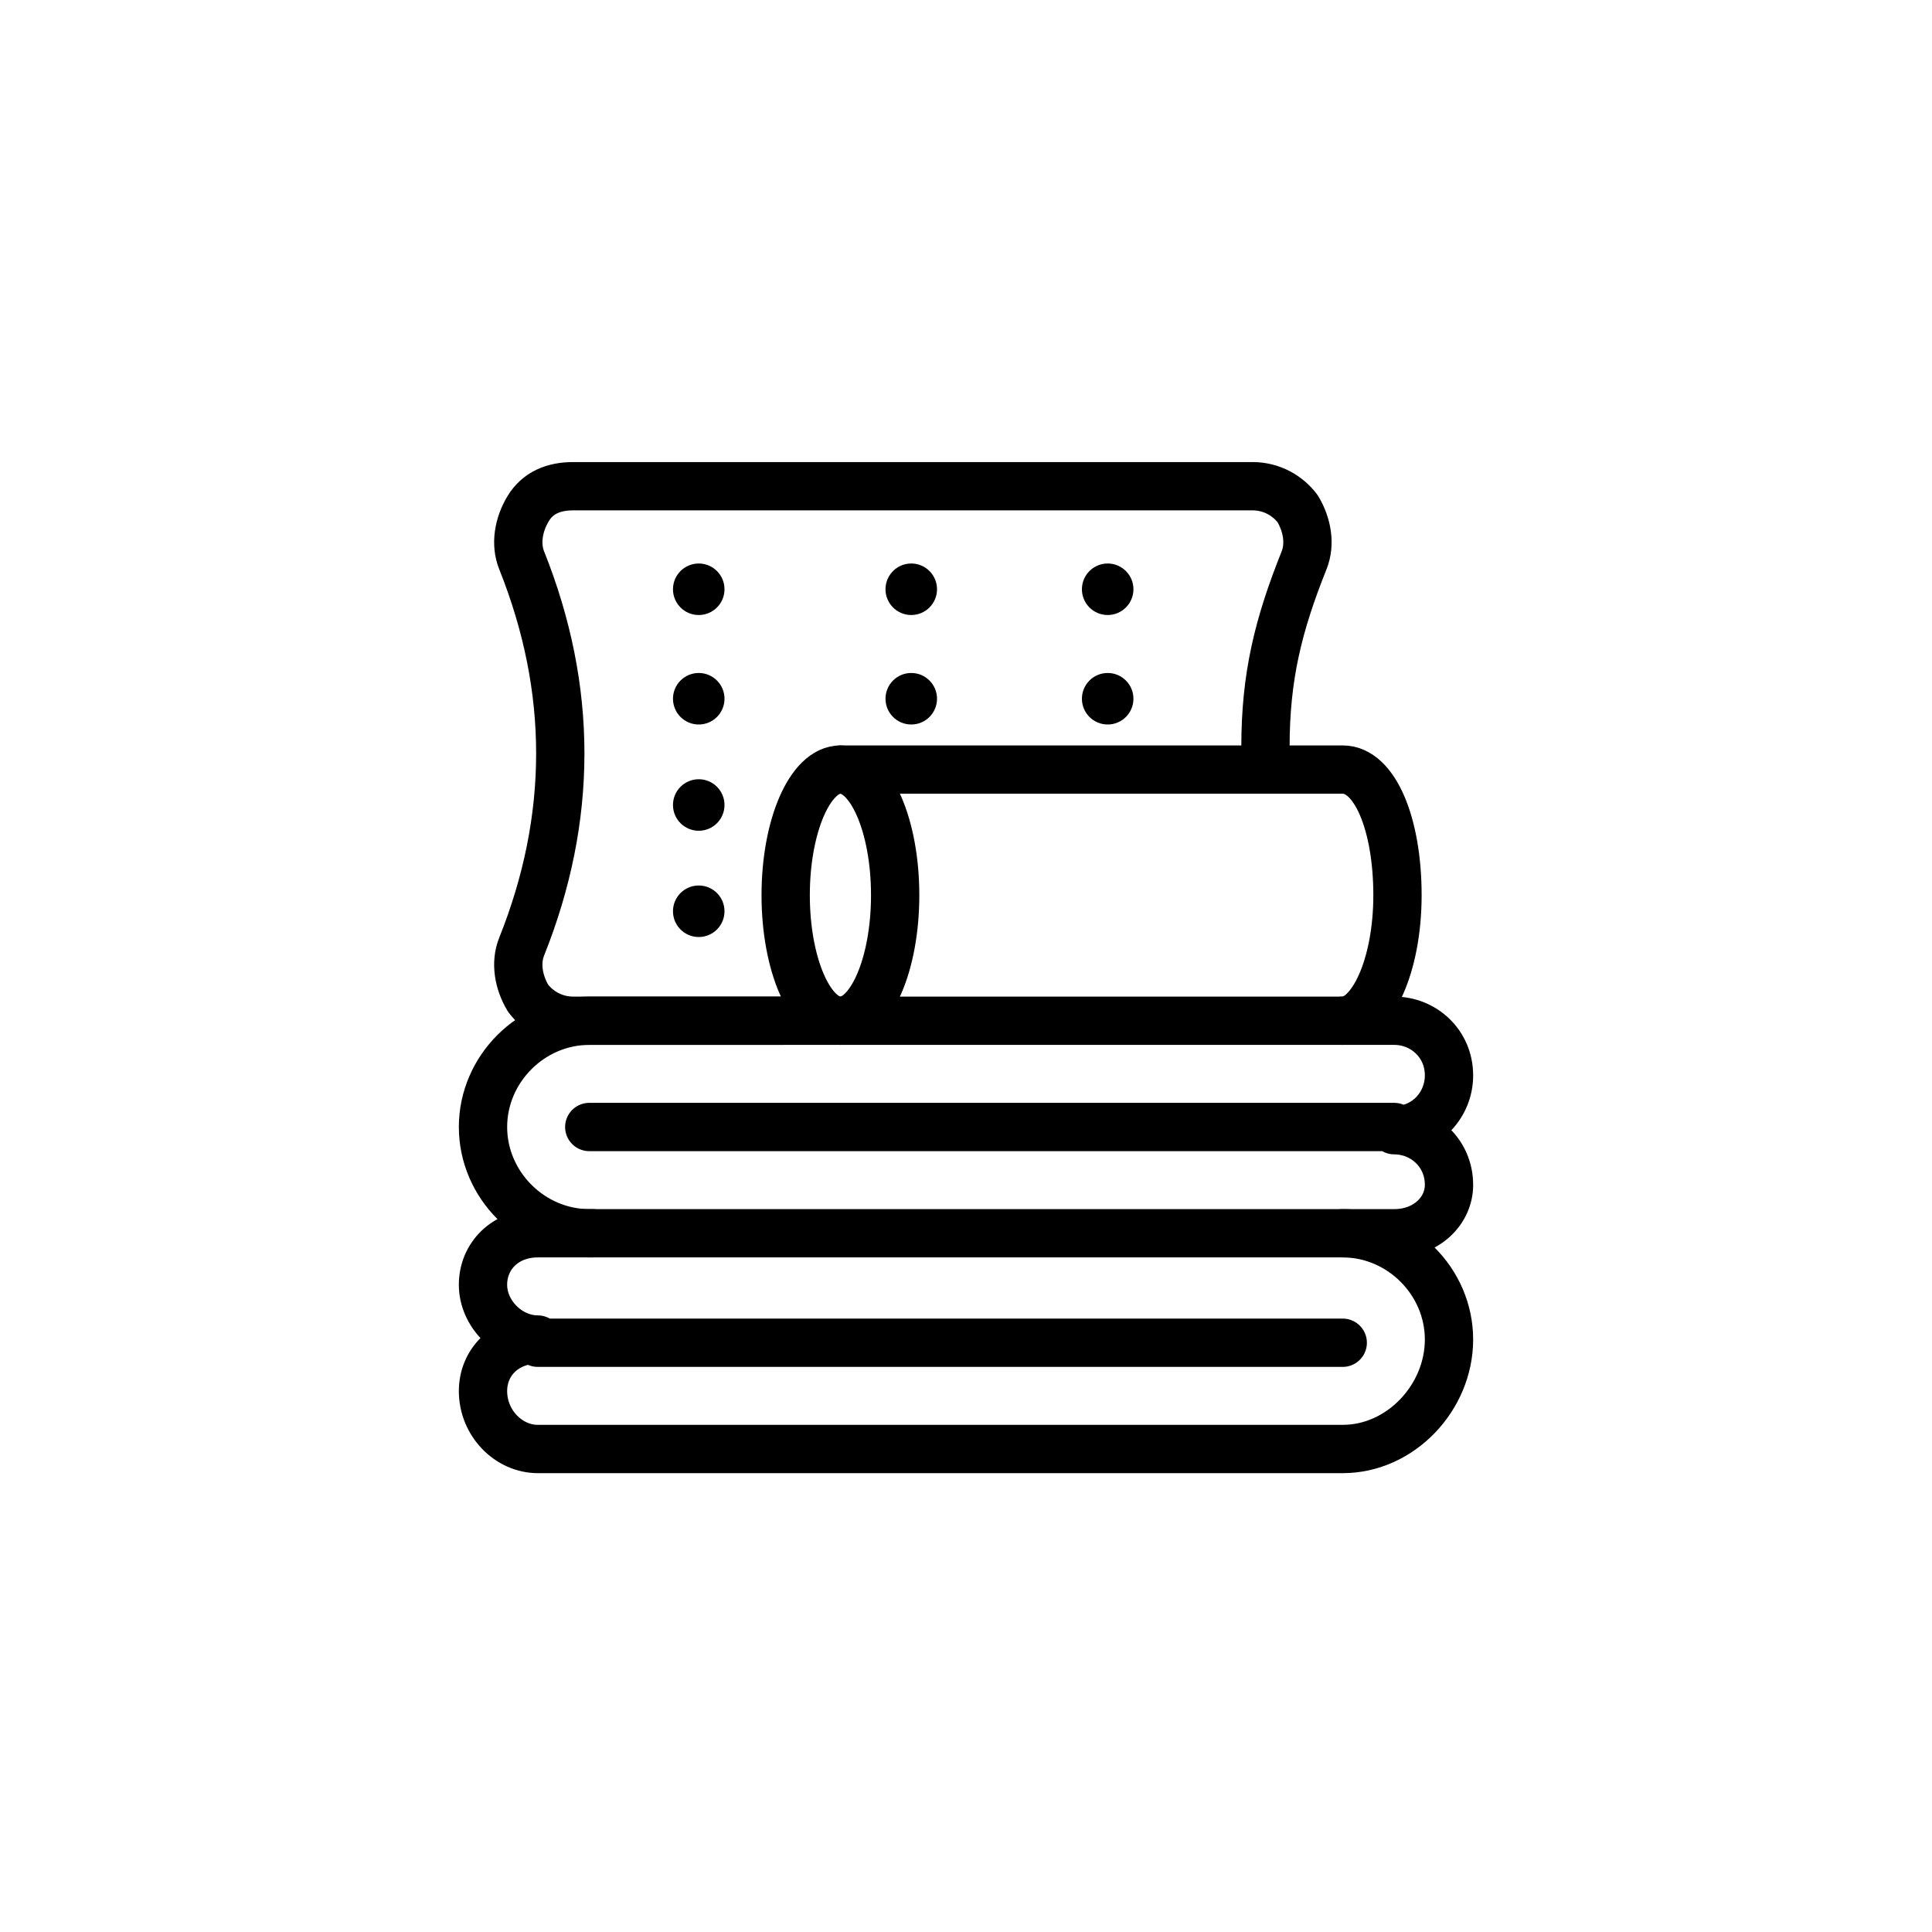
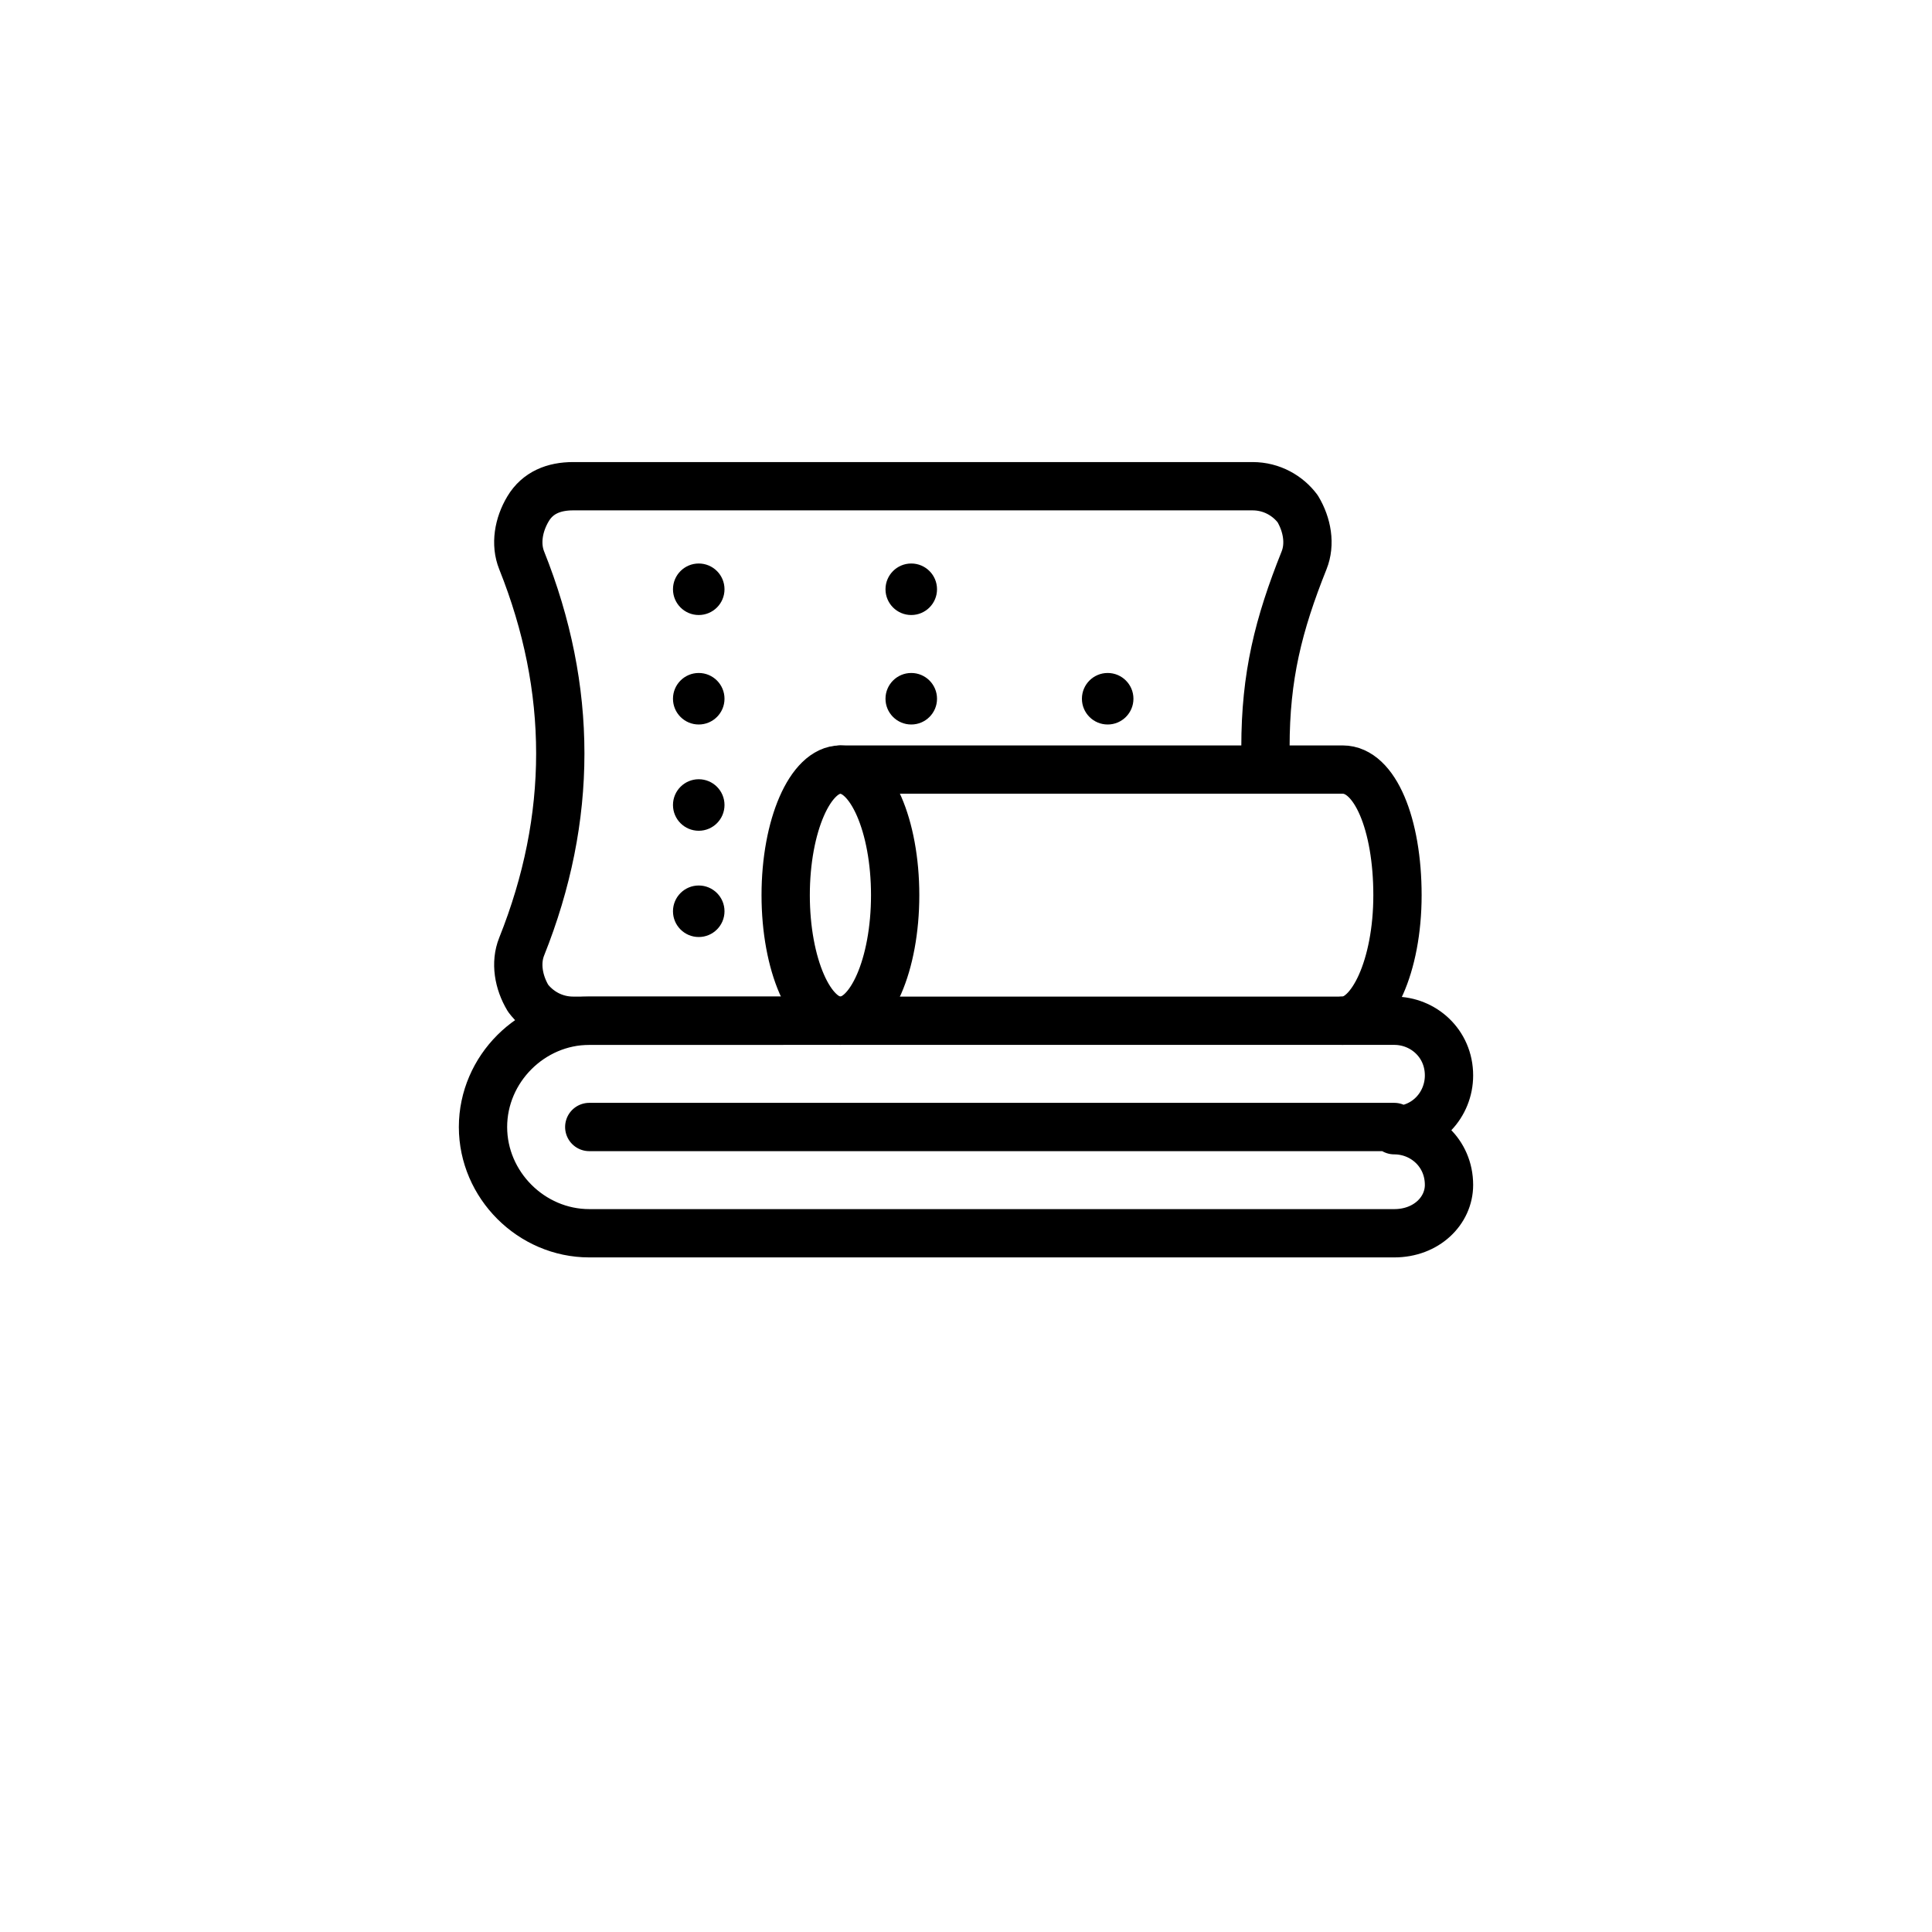
<svg xmlns="http://www.w3.org/2000/svg" version="1.1" id="Livello_1" x="0px" y="0px" viewBox="0 0 60 60" style="enable-background:new 0 0 60 60;" xml:space="preserve">
  <style type="text/css">
	.st0{fill:none;stroke:#000000;stroke-width:1.5;stroke-linecap:round;stroke-linejoin:round;stroke-miterlimit:10;}
</style>
  <g>
    <path class="st0" d="M43.3,38.3h-25c-1.8,0-3.3-1.5-3.3-3.3c0-1.8,1.5-3.3,3.3-3.3h25c0.9,0,1.7,0.7,1.7,1.7c0,0.9-0.7,1.7-1.7,1.7   c0.9,0,1.7,0.7,1.7,1.7C45,37.6,44.3,38.3,43.3,38.3z M18.3,35h25H18.3z" />
-     <path class="st0" d="M41.7,38.3c1.8,0,3.3,1.5,3.3,3.3S43.5,45,41.7,45h-25c-0.9,0-1.7-0.8-1.7-1.8c0-0.9,0.7-1.6,1.7-1.6   c-0.9,0-1.7-0.8-1.7-1.7c0-0.9,0.7-1.6,1.7-1.6h1.7 M41.7,41.7h-25H41.7z" />
    <ellipse class="st0" cx="26.1" cy="27.8" rx="1.7" ry="3.9" />
    <path class="st0" d="M41.7,31.7c0.9,0,1.7-1.7,1.7-3.9c0-2.2-0.7-3.9-1.7-3.9H26.1" />
    <path class="st0" d="M24.3,31.7L24.3,31.7h-6.5c-0.6,0-1.1-0.3-1.4-0.7c-0.3-0.5-0.4-1.1-0.2-1.6c1.6-4,1.6-8,0-12   c-0.2-0.5-0.1-1.1,0.2-1.6c0.3-0.5,0.8-0.7,1.4-0.7h21.1c0.6,0,1.1,0.3,1.4,0.7c0.3,0.5,0.4,1.1,0.2,1.6c-0.8,2-1.2,3.6-1.2,5.8" />
    <circle cx="28.3" cy="18.3" r="0.8" />
-     <circle cx="34.4" cy="18.3" r="0.8" />
    <circle cx="21.7" cy="18.3" r="0.8" />
    <circle cx="28.3" cy="21.7" r="0.8" />
    <circle cx="34.4" cy="21.7" r="0.8" />
    <circle cx="21.7" cy="21.7" r="0.8" />
    <circle cx="21.7" cy="25" r="0.8" />
    <circle cx="21.7" cy="28.3" r="0.8" />
  </g>
</svg>